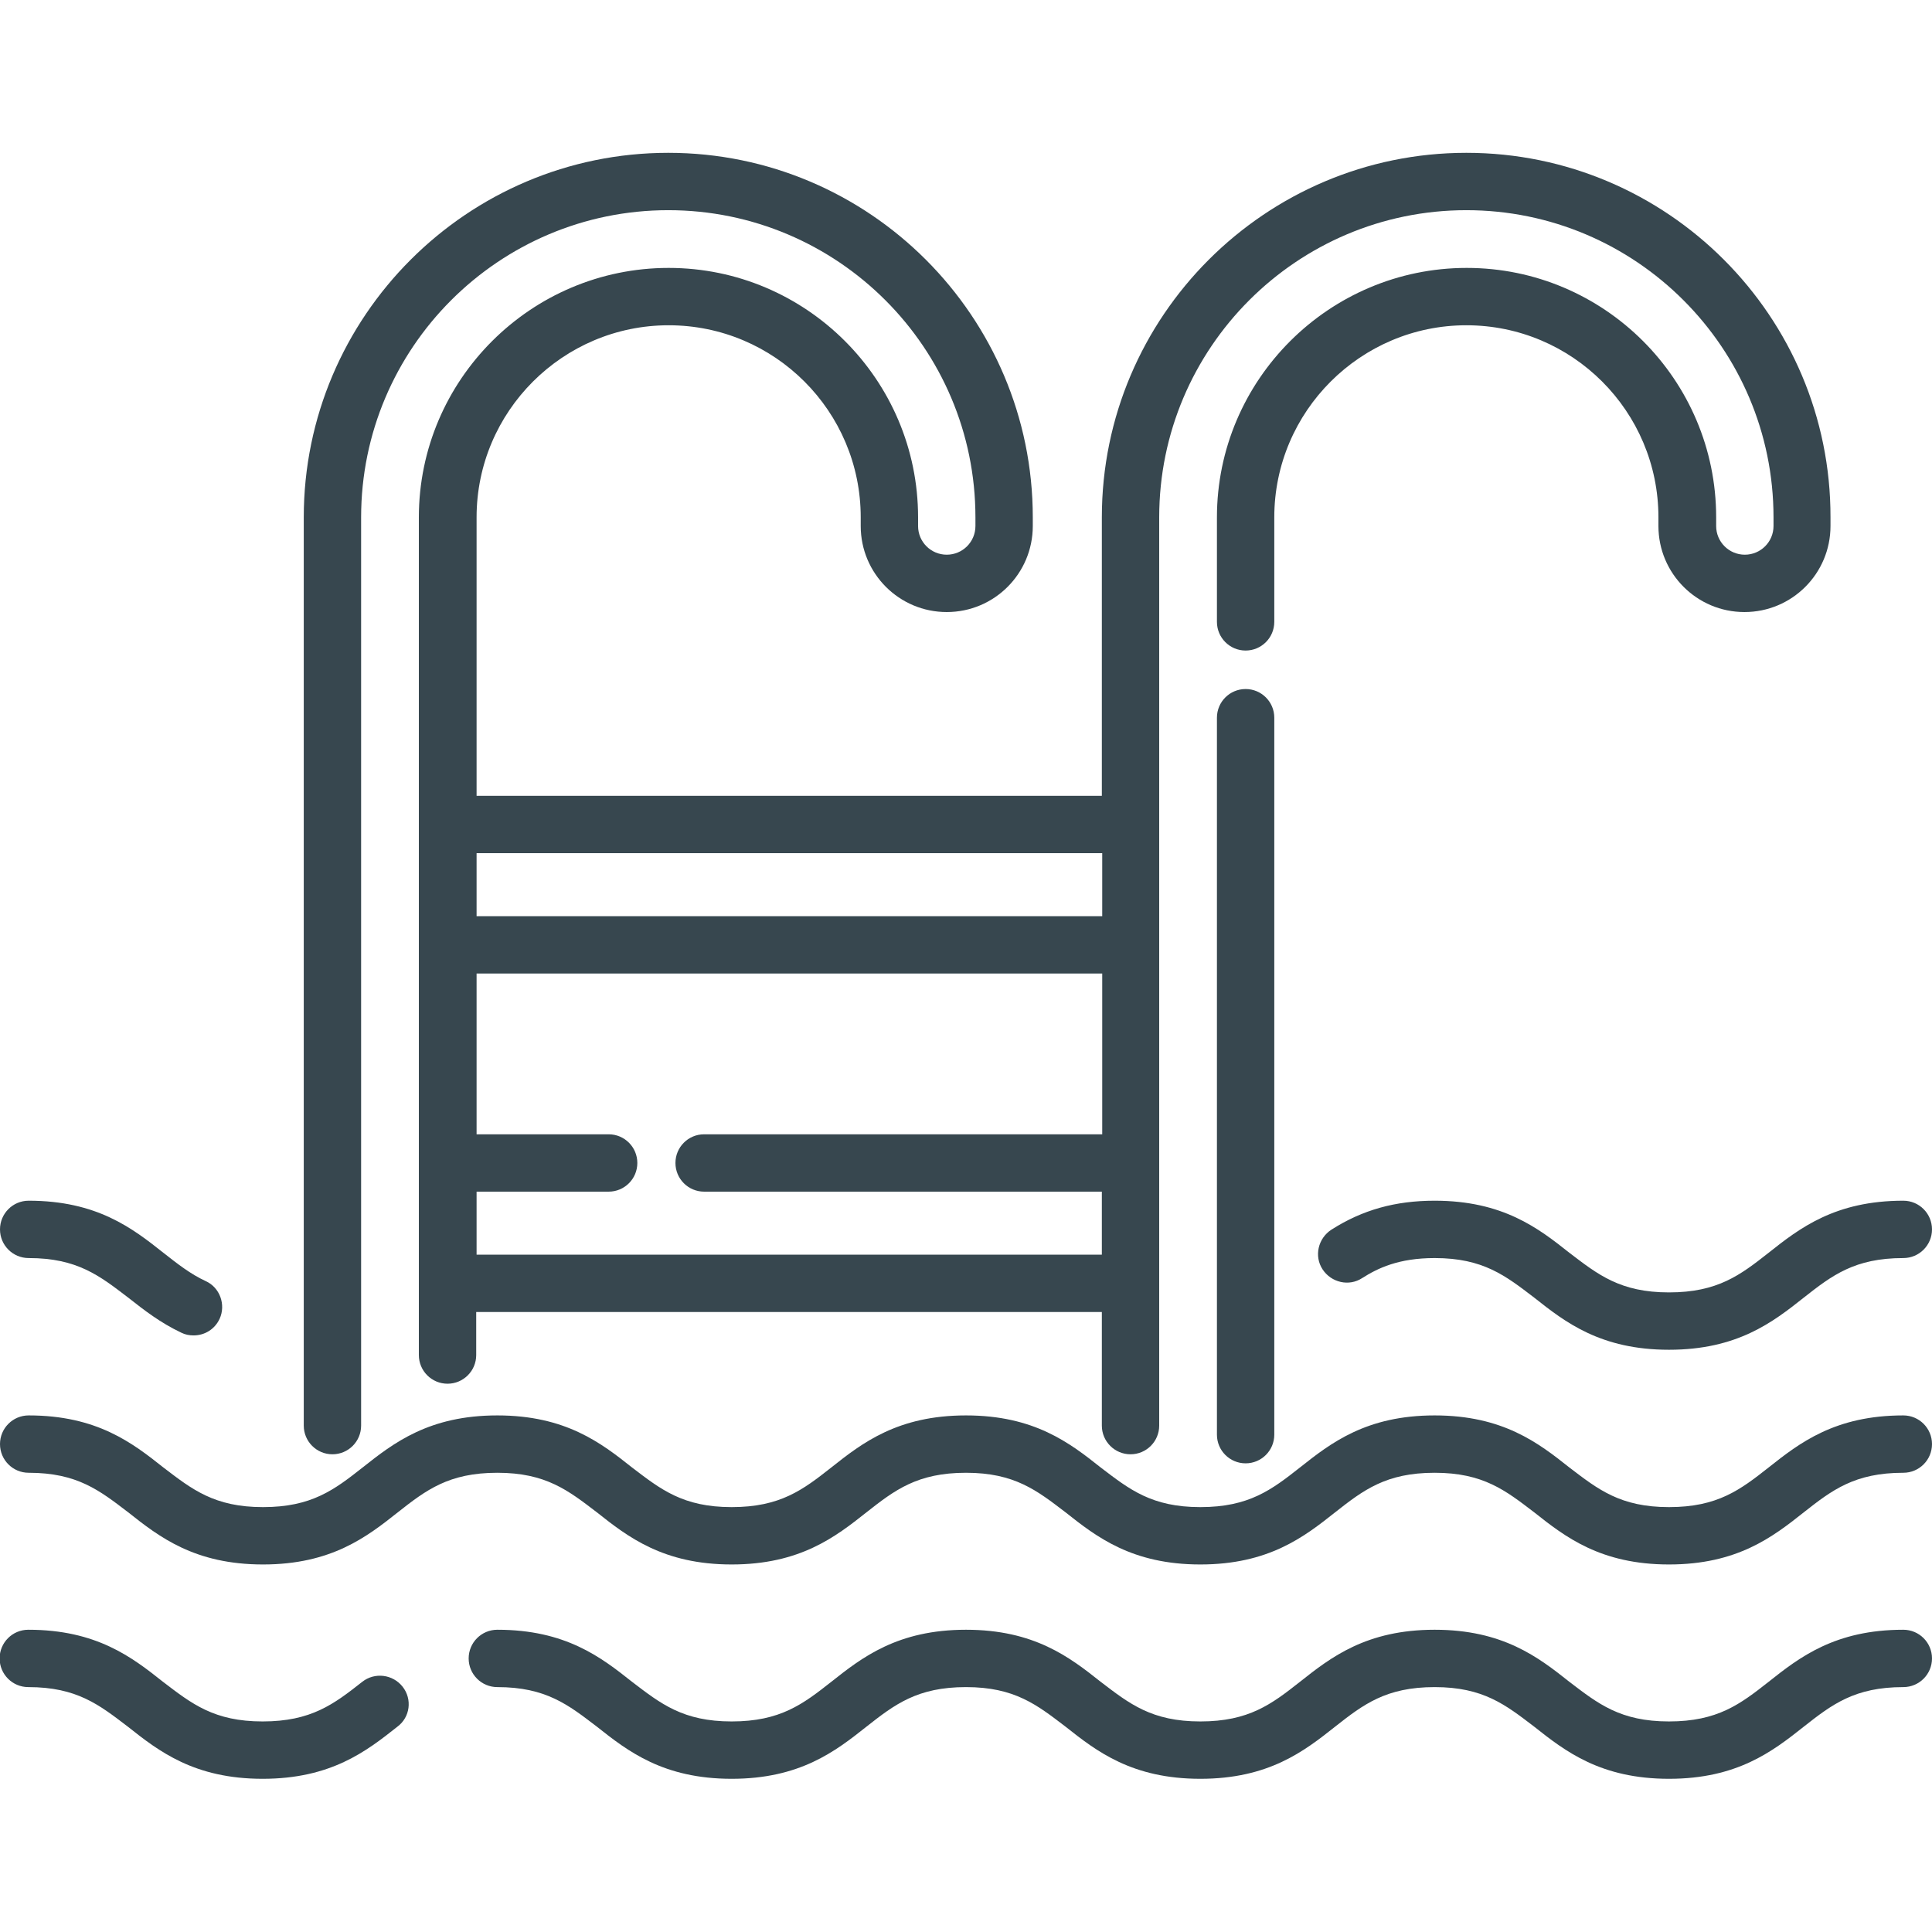
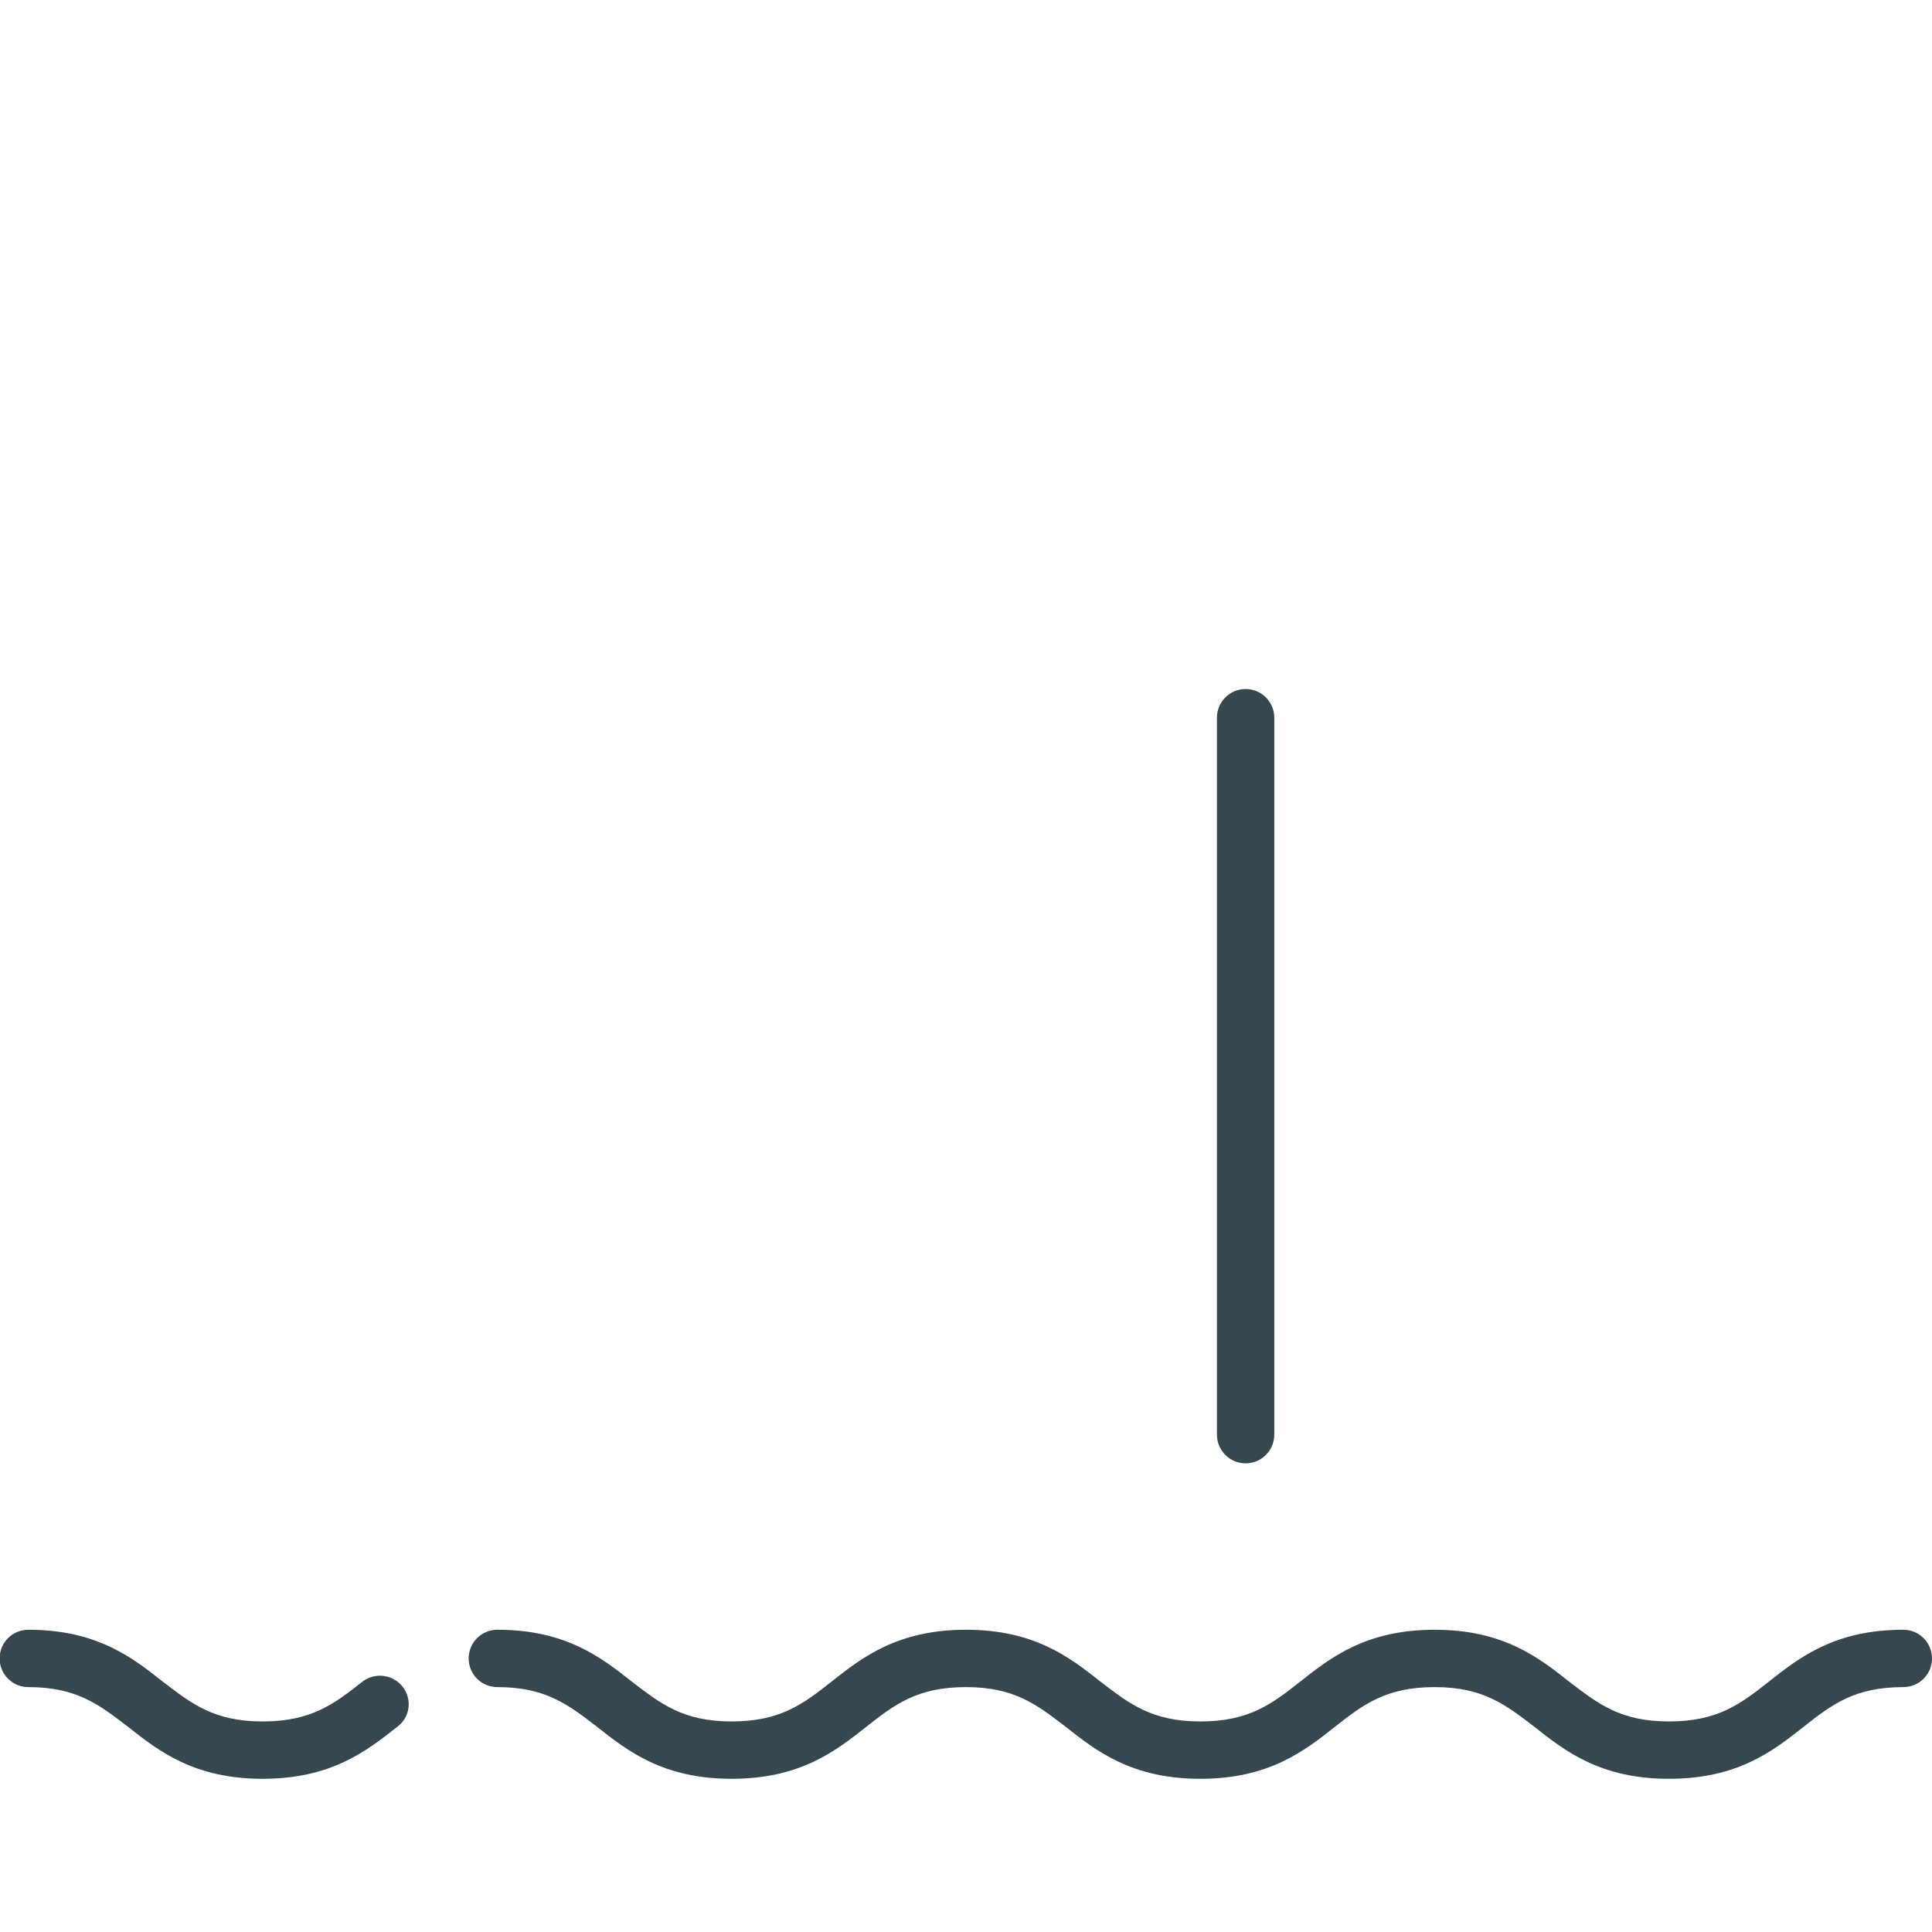
<svg xmlns="http://www.w3.org/2000/svg" id="Layer_1" x="0px" y="0px" viewBox="0 0 512 512" style="enable-background:new 0 0 512 512;" xml:space="preserve">
  <style type="text/css"> .st0{fill:#37474F;} </style>
  <g>
    <g>
-       <path class="st0" d="M504.4,318.2c-18.1,0-27.5,7.3-35.7,13.8c-7.5,5.9-13.5,10.5-26.4,10.5s-18.8-4.7-26.4-10.5 c-8.2-6.5-17.6-13.8-35.7-13.8c-10.4,0-19.1,2.4-27.4,7.7c-3.5,2.3-4.6,7-2.3,10.5s7,4.6,10.5,2.3c4.1-2.6,9.6-5.3,19.2-5.3 c12.9,0,18.8,4.7,26.4,10.5c8.2,6.5,17.6,13.8,35.7,13.8c18.1,0,27.5-7.3,35.7-13.8c7.5-5.9,13.5-10.5,26.4-10.5 c4.2,0,7.6-3.4,7.6-7.6S508.6,318.2,504.4,318.2z" />
-     </g>
+       </g>
  </g>
  <g>
    <g>
-       <path class="st0" d="M54.5,339.5c-4.1-1.9-7.5-4.6-11.2-7.5c-8.2-6.5-17.6-13.8-35.7-13.8c-4.2,0-7.6,3.4-7.6,7.6s3.4,7.6,7.6,7.6 c12.9,0,18.8,4.7,26.4,10.5c4.2,3.3,8.4,6.6,14.1,9.3c1,0.5,2.1,0.7,3.2,0.7c2.9,0,5.6-1.6,6.9-4.4 C59.9,345.8,58.3,341.2,54.5,339.5z" />
-     </g>
+       </g>
  </g>
  <g>
    <g>
-       <path class="st0" d="M388.6,40.5c-53.2,0-96.6,43.3-96.6,96.6v73.8H126.3v-73.8c0-28.1,22.9-50.9,50.9-50.9 c28.1,0,50.9,22.8,50.9,50.9v2.3c0,12.6,10.2,22.8,22.8,22.8c12.6,0,22.8-10.2,22.8-22.8v-2.3c0-53.2-43.3-96.6-96.6-96.6 c-53.2,0-96.6,43.3-96.6,96.6v240.7c0,4.2,3.4,7.6,7.6,7.6c4.2,0,7.6-3.4,7.6-7.6V137.1c0-44.9,36.5-81.4,81.4-81.4 c44.9,0,81.4,36.5,81.4,81.4v2.3c0,4.2-3.4,7.6-7.6,7.6c-4.2,0-7.6-3.4-7.6-7.6v-2.3c0-36.5-29.7-66.1-66.1-66.1 c-36.5,0-66.2,29.7-66.2,66.1v222c0,4.2,3.4,7.6,7.6,7.6s7.6-3.4,7.6-7.6v-11.4h165.8v30.1c0,4.2,3.4,7.6,7.6,7.6s7.6-3.4,7.6-7.6 V137.1c0-44.9,36.5-81.4,81.4-81.4c44.9,0,81.4,36.5,81.4,81.4v2.3c0,4.2-3.4,7.6-7.6,7.6s-7.6-3.4-7.6-7.6v-2.3 c0-36.5-29.7-66.1-66.1-66.1c-36.5,0-66.2,29.7-66.2,66.1v27.7c0,4.2,3.4,7.6,7.6,7.6s7.6-3.4,7.6-7.6v-27.7 c0-28.1,22.9-50.9,50.9-50.9c28.1,0,50.9,22.8,50.9,50.9v2.3c0,12.6,10.2,22.8,22.8,22.8s22.8-10.2,22.8-22.8v-2.3 C485.2,83.9,441.9,40.5,388.6,40.5z M126.3,226.1h165.8v16.7H126.3V226.1z M292.1,300.6H186.6c-4.2,0-7.6,3.4-7.6,7.6 s3.4,7.6,7.6,7.6h105.4v16.7H126.3v-16.7h35c4.2,0,7.6-3.4,7.6-7.6s-3.4-7.6-7.6-7.6h-35V258h165.8V300.6z" />
-     </g>
+       </g>
  </g>
  <g>
    <g>
      <path class="st0" d="M330.1,182.6c-4.2,0-7.6,3.4-7.6,7.6v190c0,4.2,3.4,7.6,7.6,7.6s7.6-3.4,7.6-7.6v-190 C337.7,186,334.3,182.6,330.1,182.6z" />
    </g>
  </g>
  <g>
    <g>
-       <path class="st0" d="M504.4,375.1c-18.1,0-27.5,7.3-35.7,13.8c-7.5,5.9-13.5,10.5-26.4,10.5s-18.8-4.7-26.4-10.5 c-8.2-6.5-17.6-13.8-35.7-13.8c-18.1,0-27.5,7.3-35.7,13.8c-7.5,5.9-13.5,10.5-26.4,10.5s-18.8-4.7-26.4-10.5 c-8.2-6.5-17.6-13.8-35.7-13.8c-18.1,0-27.5,7.3-35.7,13.8c-7.5,5.9-13.5,10.5-26.4,10.5c-12.9,0-18.8-4.7-26.4-10.5 c-8.2-6.5-17.6-13.8-35.7-13.8c-18.1,0-27.5,7.3-35.7,13.8c-7.5,5.9-13.5,10.5-26.4,10.5s-18.8-4.7-26.4-10.5 c-8.2-6.5-17.6-13.8-35.7-13.8c-4.2,0-7.6,3.4-7.6,7.6s3.4,7.6,7.6,7.6c12.9,0,18.8,4.7,26.4,10.5c8.2,6.5,17.6,13.8,35.7,13.8 c18.1,0,27.5-7.3,35.7-13.8c7.5-5.9,13.5-10.5,26.4-10.5s18.8,4.7,26.4,10.5c8.2,6.5,17.6,13.8,35.7,13.8s27.5-7.3,35.7-13.8 c7.5-5.9,13.5-10.5,26.4-10.5c12.9,0,18.8,4.7,26.4,10.5c8.2,6.5,17.6,13.8,35.7,13.8c18.1,0,27.5-7.3,35.7-13.8 c7.5-5.9,13.5-10.5,26.4-10.5s18.8,4.7,26.4,10.5c8.2,6.5,17.6,13.8,35.7,13.8s27.5-7.3,35.7-13.8c7.5-5.9,13.5-10.5,26.4-10.5 c4.2,0,7.6-3.4,7.6-7.6C512,378.5,508.6,375.1,504.4,375.1z" />
-     </g>
+       </g>
  </g>
  <g>
    <g>
      <path class="st0" d="M504.4,431.9c-18.1,0-27.5,7.3-35.7,13.8c-7.5,5.9-13.5,10.5-26.4,10.5s-18.8-4.7-26.4-10.5 c-8.2-6.5-17.6-13.8-35.7-13.8c-18.1,0-27.5,7.3-35.7,13.8c-7.5,5.9-13.5,10.5-26.4,10.5s-18.8-4.7-26.4-10.5 c-8.2-6.5-17.6-13.8-35.7-13.8c-18.1,0-27.5,7.3-35.7,13.8c-7.5,5.9-13.5,10.5-26.4,10.5c-12.9,0-18.8-4.7-26.4-10.5 c-8.2-6.5-17.6-13.8-35.7-13.8c-4.2,0-7.6,3.4-7.6,7.6s3.4,7.6,7.6,7.6c12.9,0,18.8,4.7,26.4,10.5c8.2,6.5,17.6,13.8,35.7,13.8 s27.5-7.3,35.7-13.8c7.5-5.9,13.5-10.5,26.4-10.5c12.9,0,18.8,4.7,26.4,10.5c8.2,6.5,17.6,13.8,35.7,13.8 c18.1,0,27.5-7.3,35.7-13.8c7.5-5.9,13.5-10.5,26.4-10.5s18.8,4.7,26.4,10.5c8.2,6.5,17.6,13.8,35.7,13.8s27.5-7.3,35.7-13.8 c7.5-5.9,13.5-10.5,26.4-10.5c4.2,0,7.6-3.4,7.6-7.6S508.6,431.9,504.4,431.9z" />
    </g>
  </g>
  <g>
    <g>
      <path class="st0" d="M106.7,447c-2.6-3.3-7.4-3.9-10.7-1.3c-7.5,5.9-13.5,10.5-26.4,10.5c-12.9,0-18.8-4.7-26.4-10.5 c-8.2-6.5-17.6-13.8-35.7-13.8c-4.2,0-7.6,3.4-7.6,7.6s3.4,7.6,7.6,7.6c12.9,0,18.8,4.7,26.4,10.5c8.2,6.5,17.6,13.8,35.7,13.8 c18.1,0,27.5-7.3,35.7-13.8C108.7,455.1,109.3,450.3,106.7,447z" />
    </g>
  </g>
</svg>